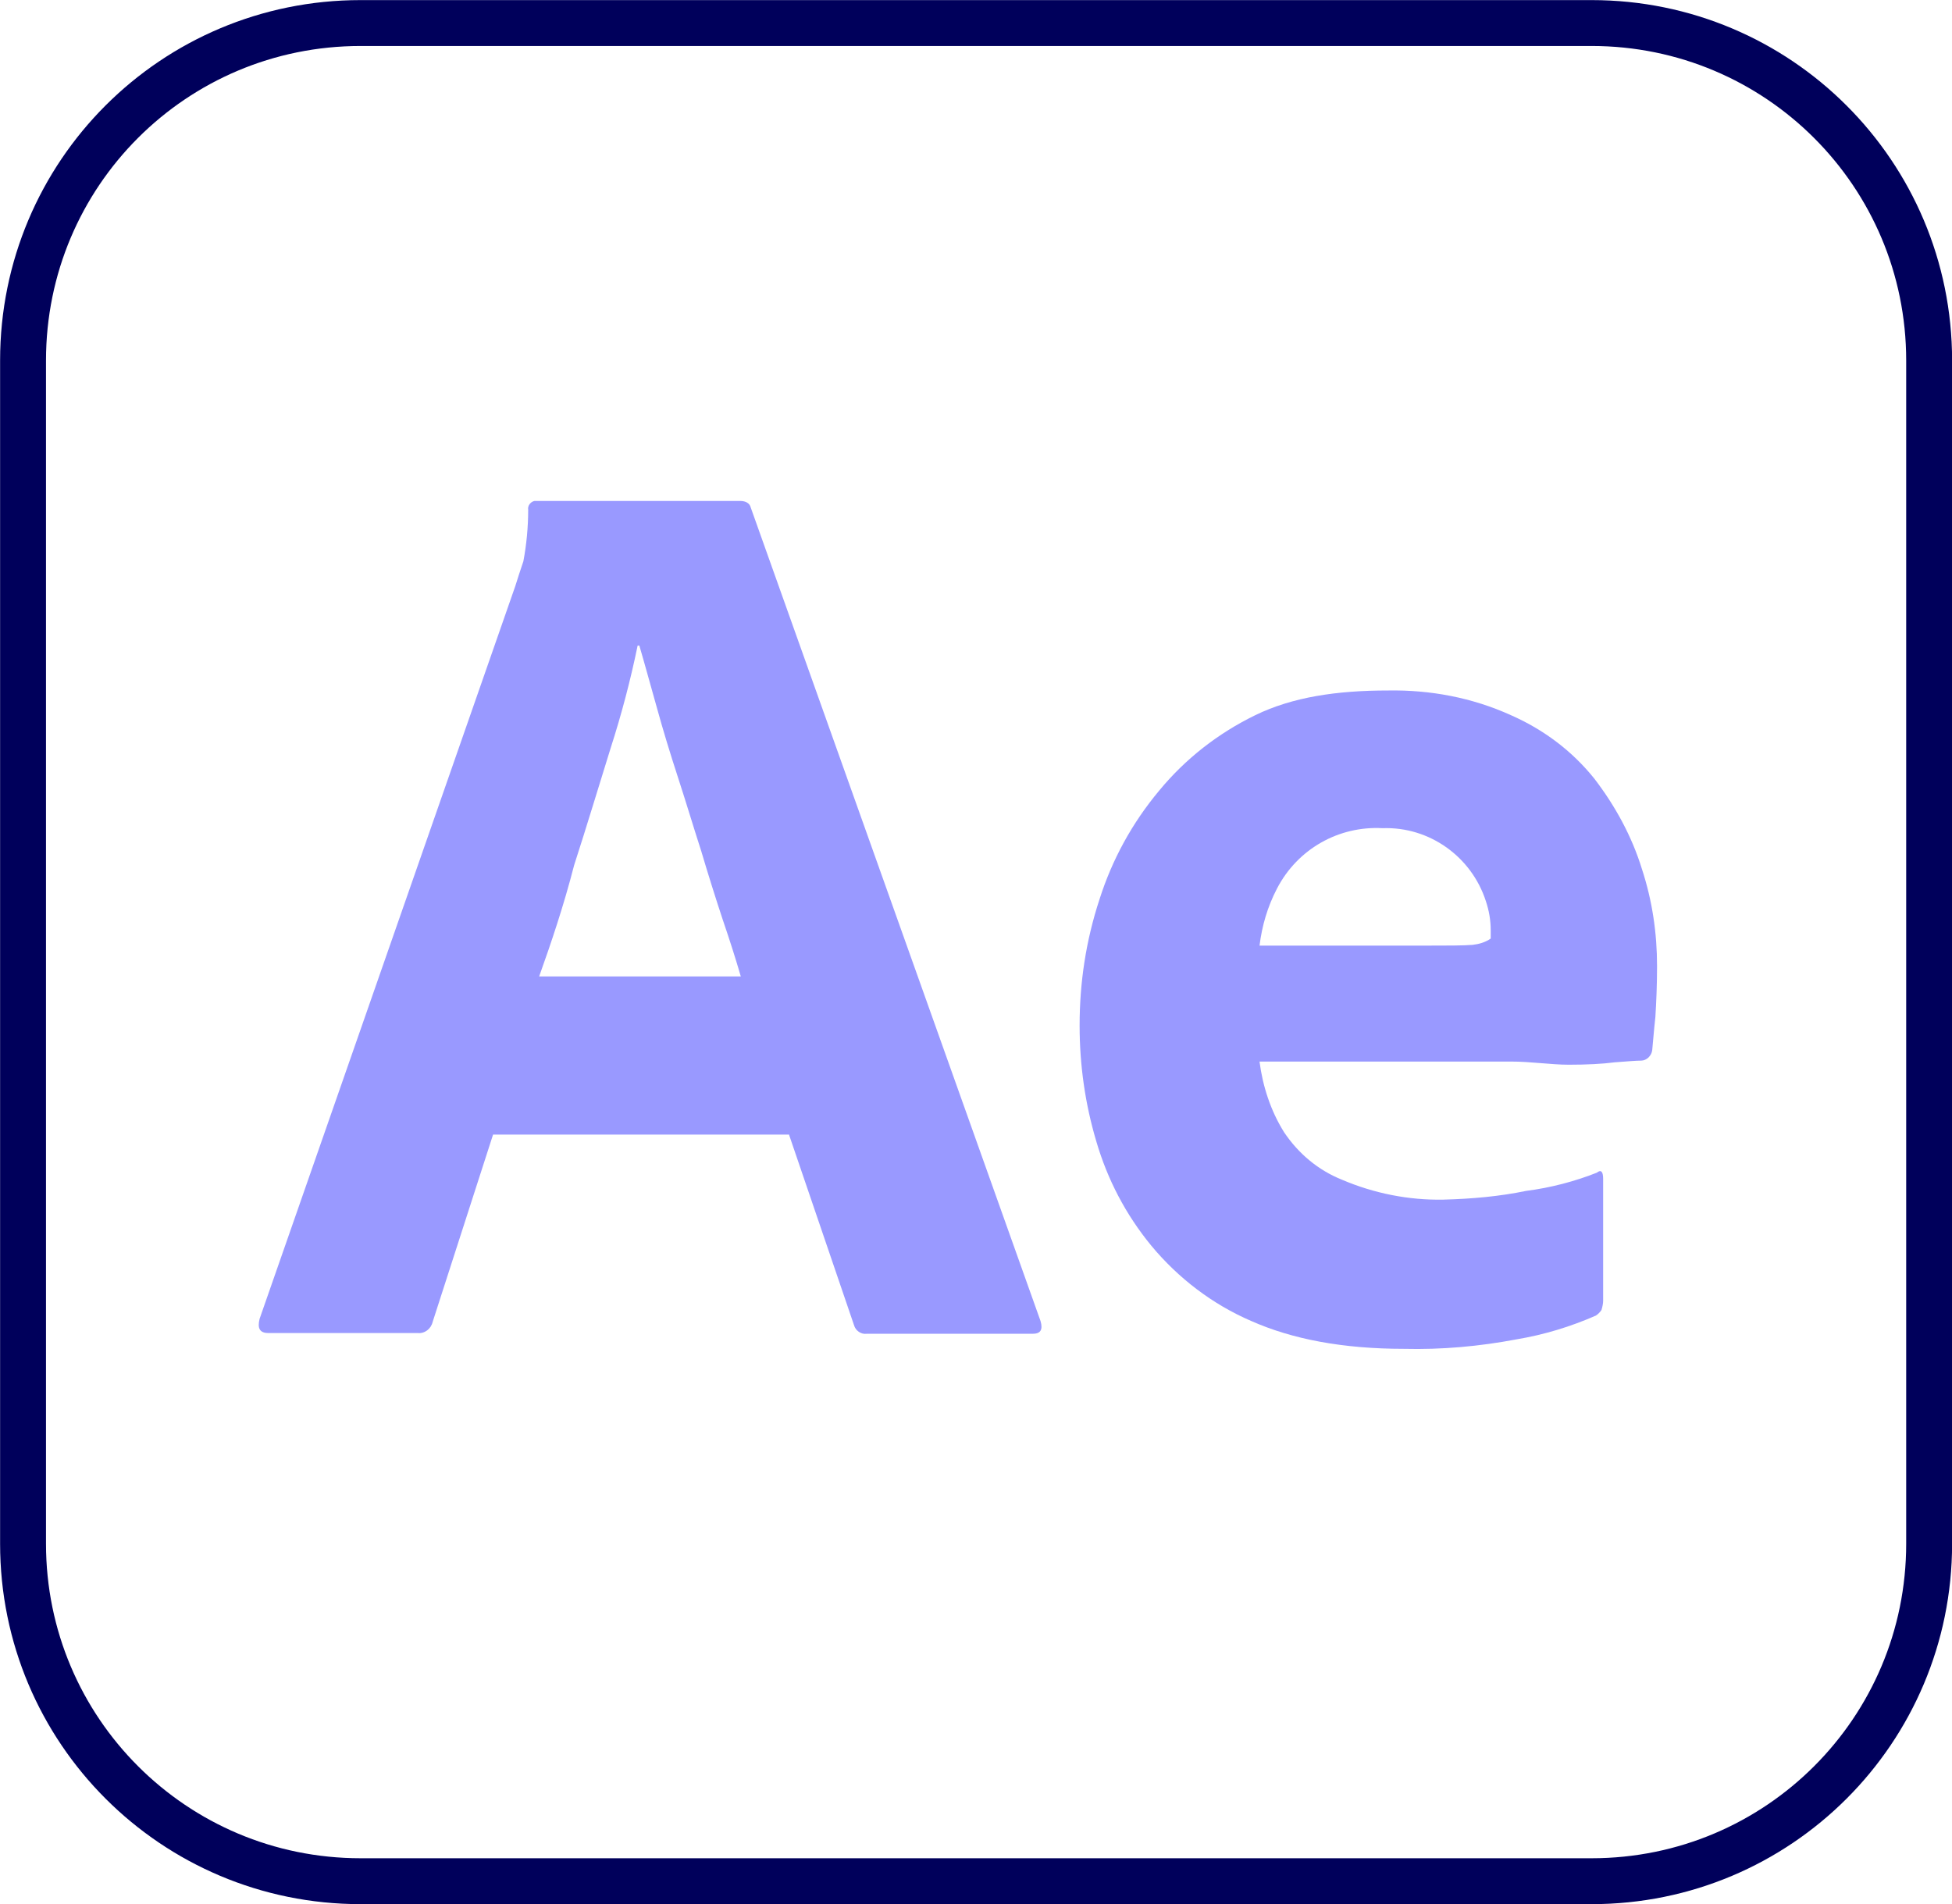
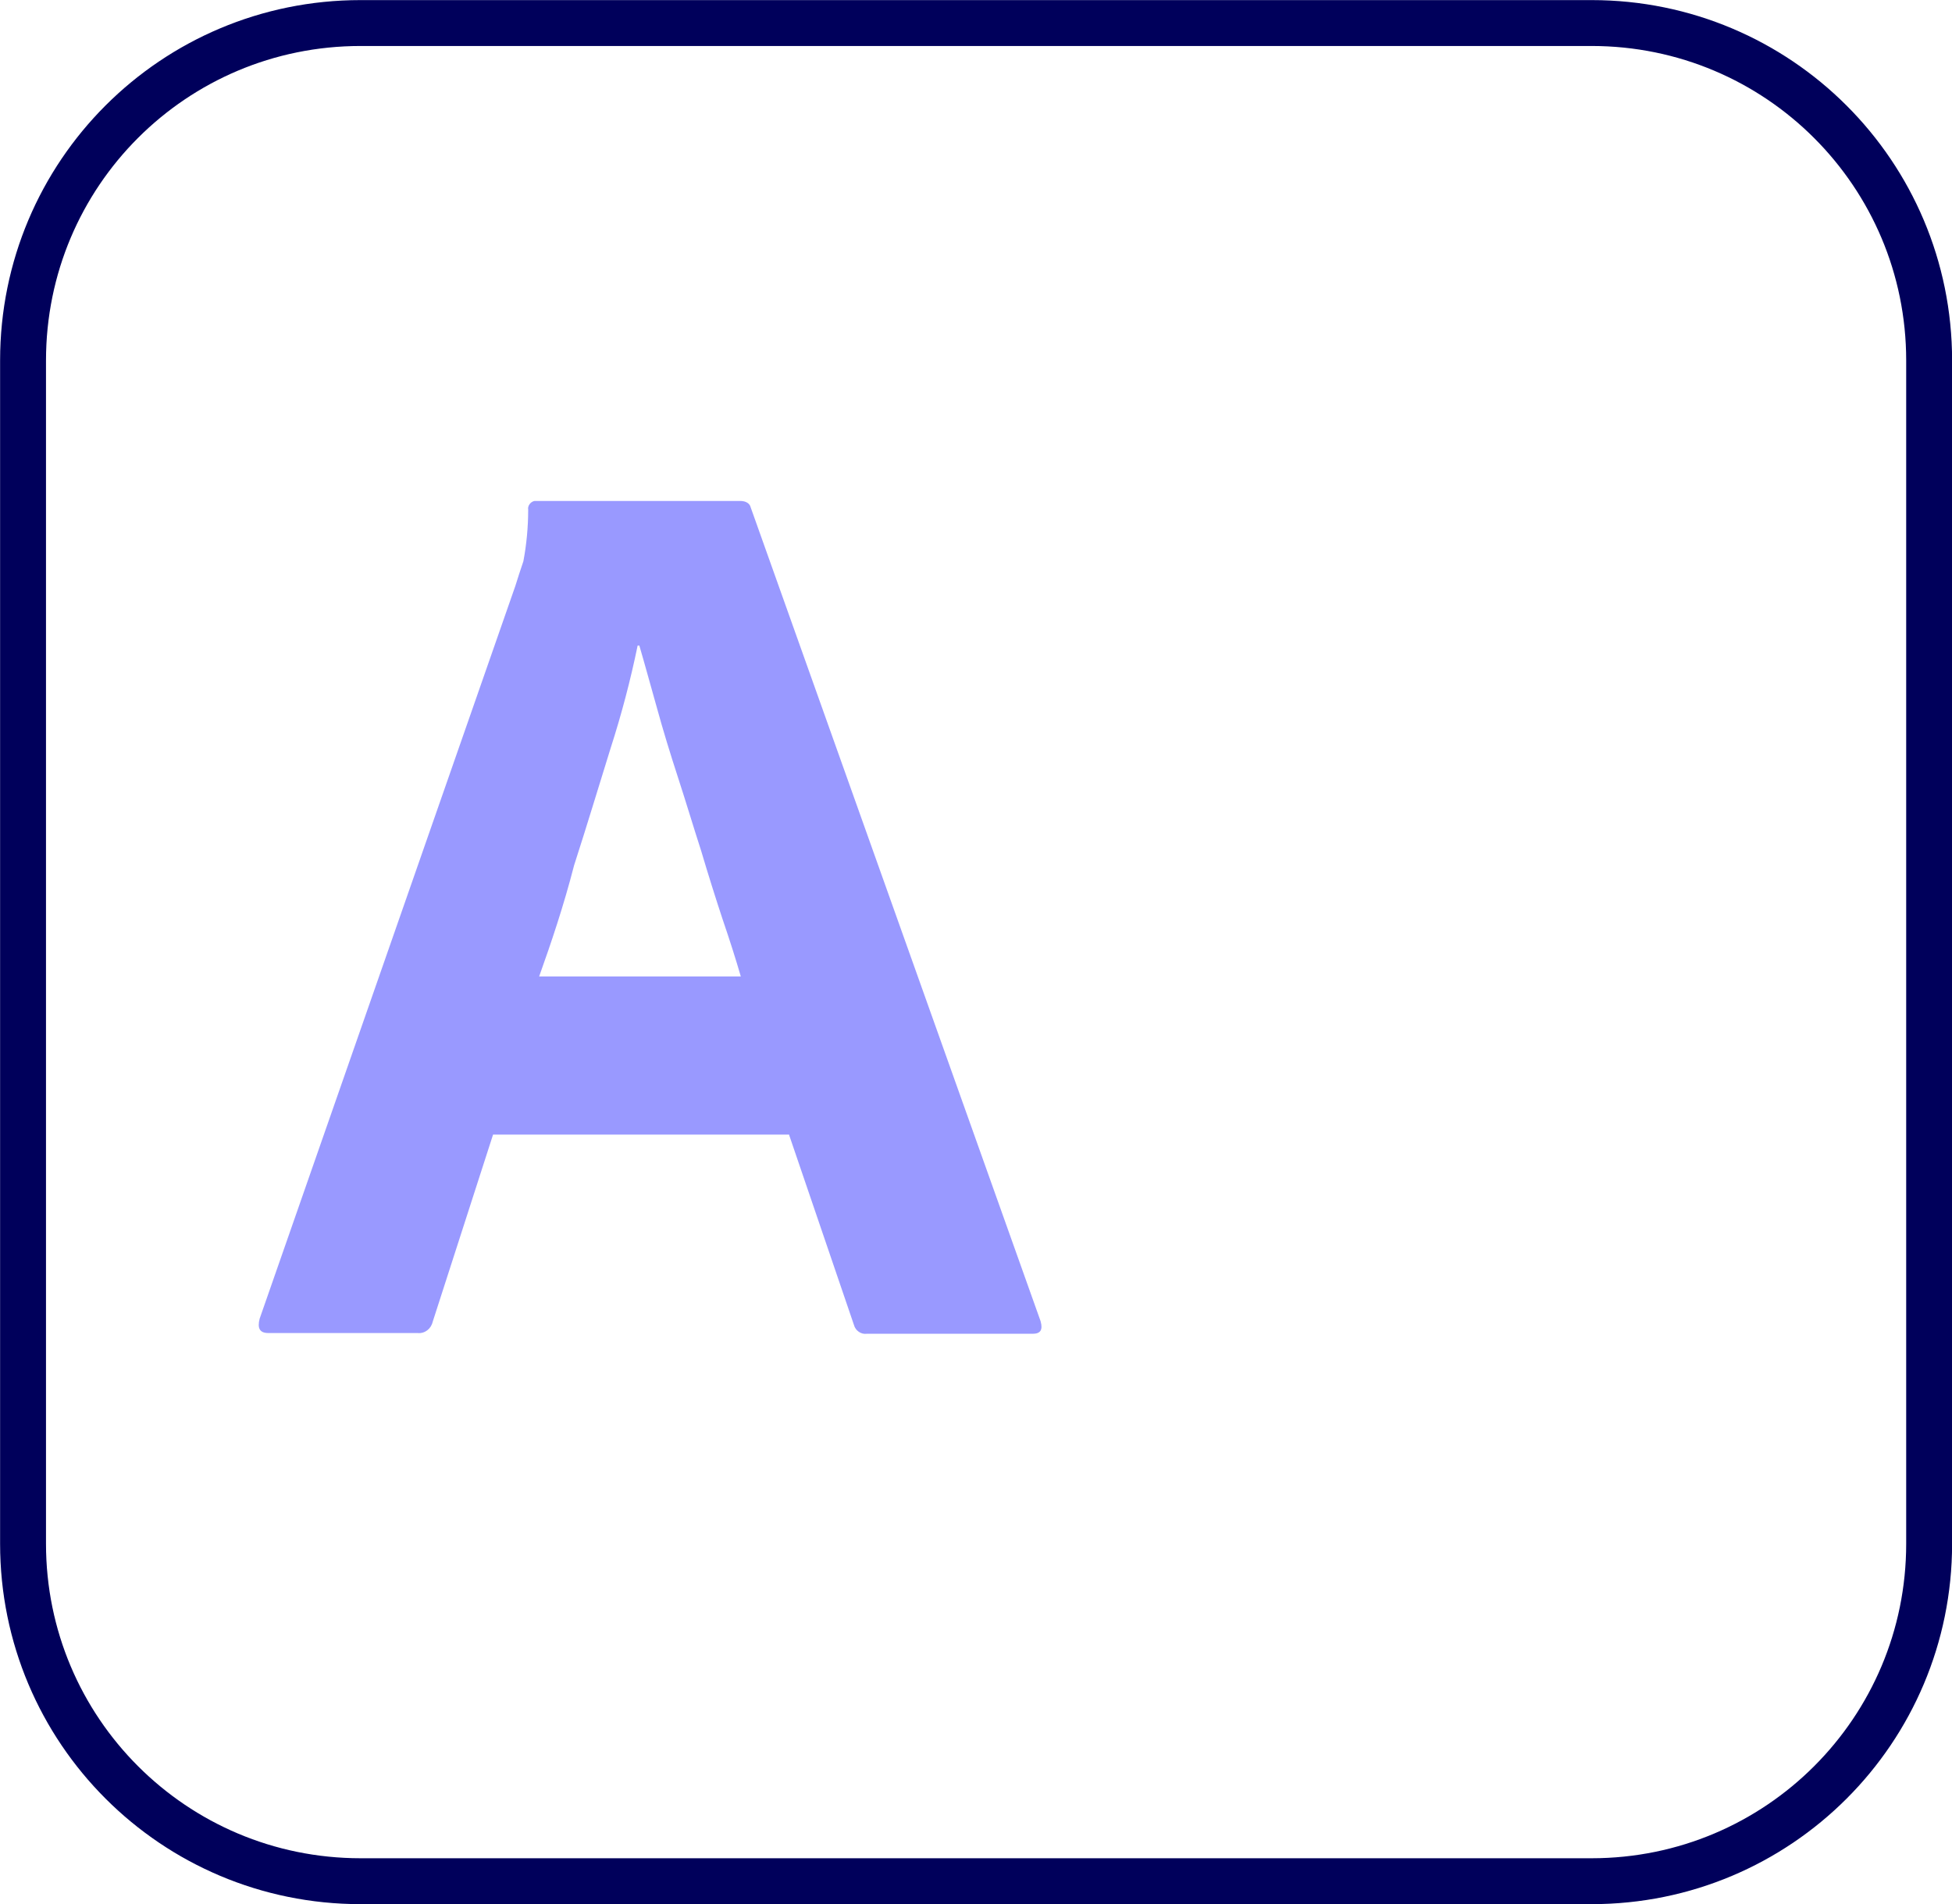
<svg xmlns="http://www.w3.org/2000/svg" id="Layer_2" data-name="Layer 2" viewBox="0 0 105.03 102.47">
  <defs>
    <style>
      .cls-1 {
        fill: #99f;
      }

      .cls-2 {
        fill: none;
        stroke: #00005b;
        stroke-miterlimit: 10;
        stroke-width: 2.47px;
      }
    </style>
  </defs>
  <g id="Layer_1-2" data-name="Layer 1">
    <g id="Layer_2_1_-8" data-name="Layer 2 1 -8">
      <g id="Surfaces">
        <g id="Video_Audio_Surface" data-name="Video Audio Surface">
          <g id="Outline_no_shadow-3" data-name="Outline no shadow-3">
            <path id="path2194" class="cls-2" d="m19.4,1.24h66.24c10.04,0,18.16,8.12,18.16,18.16v63.68c0,10.04-8.12,18.16-18.16,18.16H19.4c-10.04,0-18.16-8.12-18.16-18.16V19.4C1.24,9.35,9.35,1.24,19.4,1.24Z" />
          </g>
        </g>
      </g>
      <g id="Outlined_Mnemonics_Logos" data-name="Outlined Mnemonics Logos">
        <g id="Ae">
          <path id="path2199" class="cls-1" d="m42.43,61.06h-15.9l-3.25,10.08c-.09.38-.43.64-.81.6h-8.03c-.47,0-.6-.26-.47-.77l13.76-39.44c.13-.43.26-.81.43-1.32.17-.9.26-1.84.26-2.78-.04-.21.13-.43.34-.47h11.07c.3,0,.51.13.56.34l15.6,43.8c.13.47,0,.68-.43.68h-8.93c-.3.04-.6-.17-.68-.47l-3.5-10.26Zm-13.42-8.51h10.85c-.26-.9-.6-1.97-.98-3.08-.38-1.15-.77-2.39-1.15-3.67-.43-1.33-.81-2.61-1.24-3.93-.43-1.32-.81-2.56-1.15-3.8-.34-1.2-.64-2.31-.94-3.33h-.09c-.38,1.84-.86,3.68-1.45,5.51-.64,2.05-1.28,4.19-1.97,6.32-.56,2.18-1.24,4.19-1.88,5.98h0Z" />
-           <path id="path2201" class="cls-1" d="m81.32,57.13h-13.55c.17,1.32.6,2.65,1.32,3.8.77,1.15,1.84,2.05,3.12,2.56,1.71.73,3.59,1.11,5.47,1.07,1.5-.04,2.99-.17,4.44-.47,1.32-.17,2.61-.51,3.8-.98.21-.17.34-.09.34.34v6.54c0,.17-.04.34-.09.51-.09.13-.17.21-.3.3-1.37.6-2.78,1.03-4.27,1.28-2.01.38-4.02.56-6.07.51-3.25,0-5.98-.51-8.21-1.5-2.09-.9-3.93-2.31-5.38-4.06-1.37-1.67-2.35-3.55-2.95-5.6-.6-2.01-.9-4.1-.9-6.24,0-2.31.34-4.57,1.07-6.79.68-2.14,1.75-4.1,3.21-5.85,1.41-1.71,3.16-3.08,5.17-4.06,2.01-.98,4.4-1.33,7.14-1.33,2.27-.04,4.53.38,6.62,1.33,1.75.77,3.29,1.92,4.49,3.42,1.11,1.45,2.01,3.08,2.56,4.87.56,1.71.81,3.46.81,5.21,0,1.03-.04,1.92-.09,2.74-.09.81-.13,1.41-.17,1.79-.04.3-.3.56-.6.56-.26,0-.73.04-1.41.09-.68.09-1.5.13-2.48.13s-2.01-.17-3.12-.17h0Zm-13.55-6.24h9.02c1.11,0,1.92,0,2.44-.04.34-.04.68-.13.98-.34v-.43c0-.56-.09-1.07-.26-1.58-.77-2.39-3.03-4.02-5.56-3.93-2.35-.13-4.57,1.11-5.68,3.25-.51.98-.81,2.01-.94,3.08Z" />
        </g>
      </g>
    </g>
  </g>
</svg>